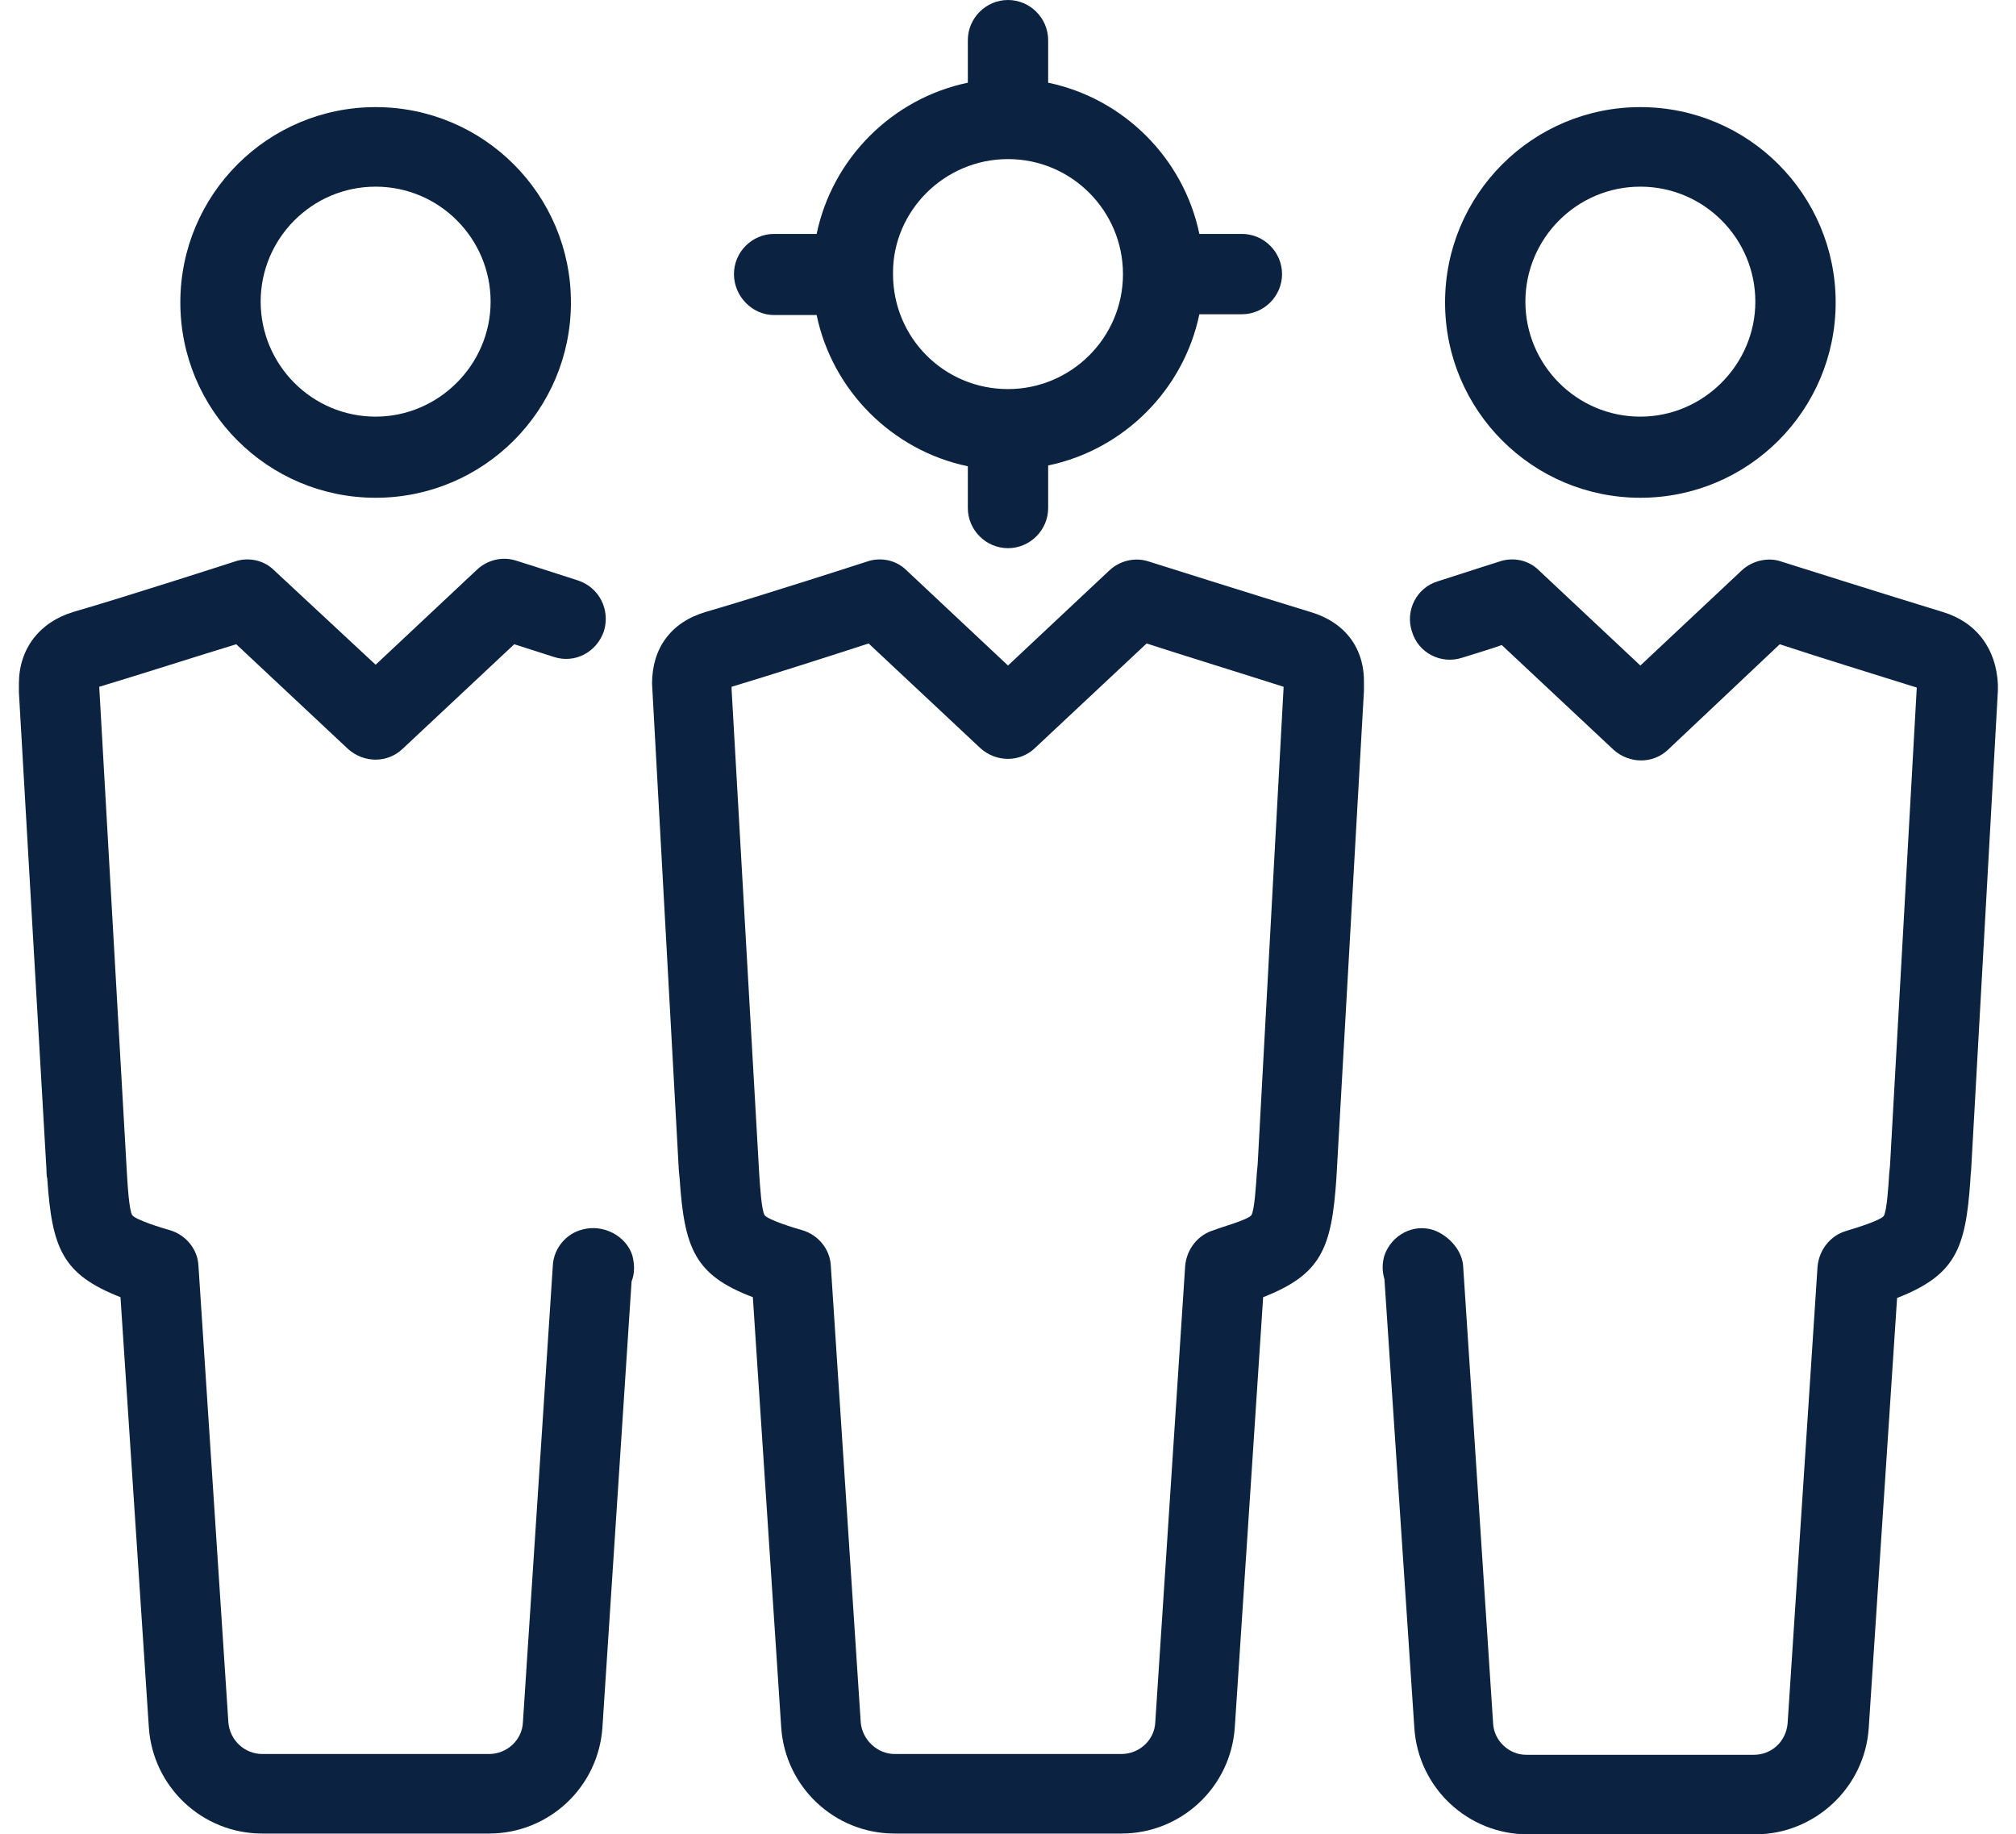
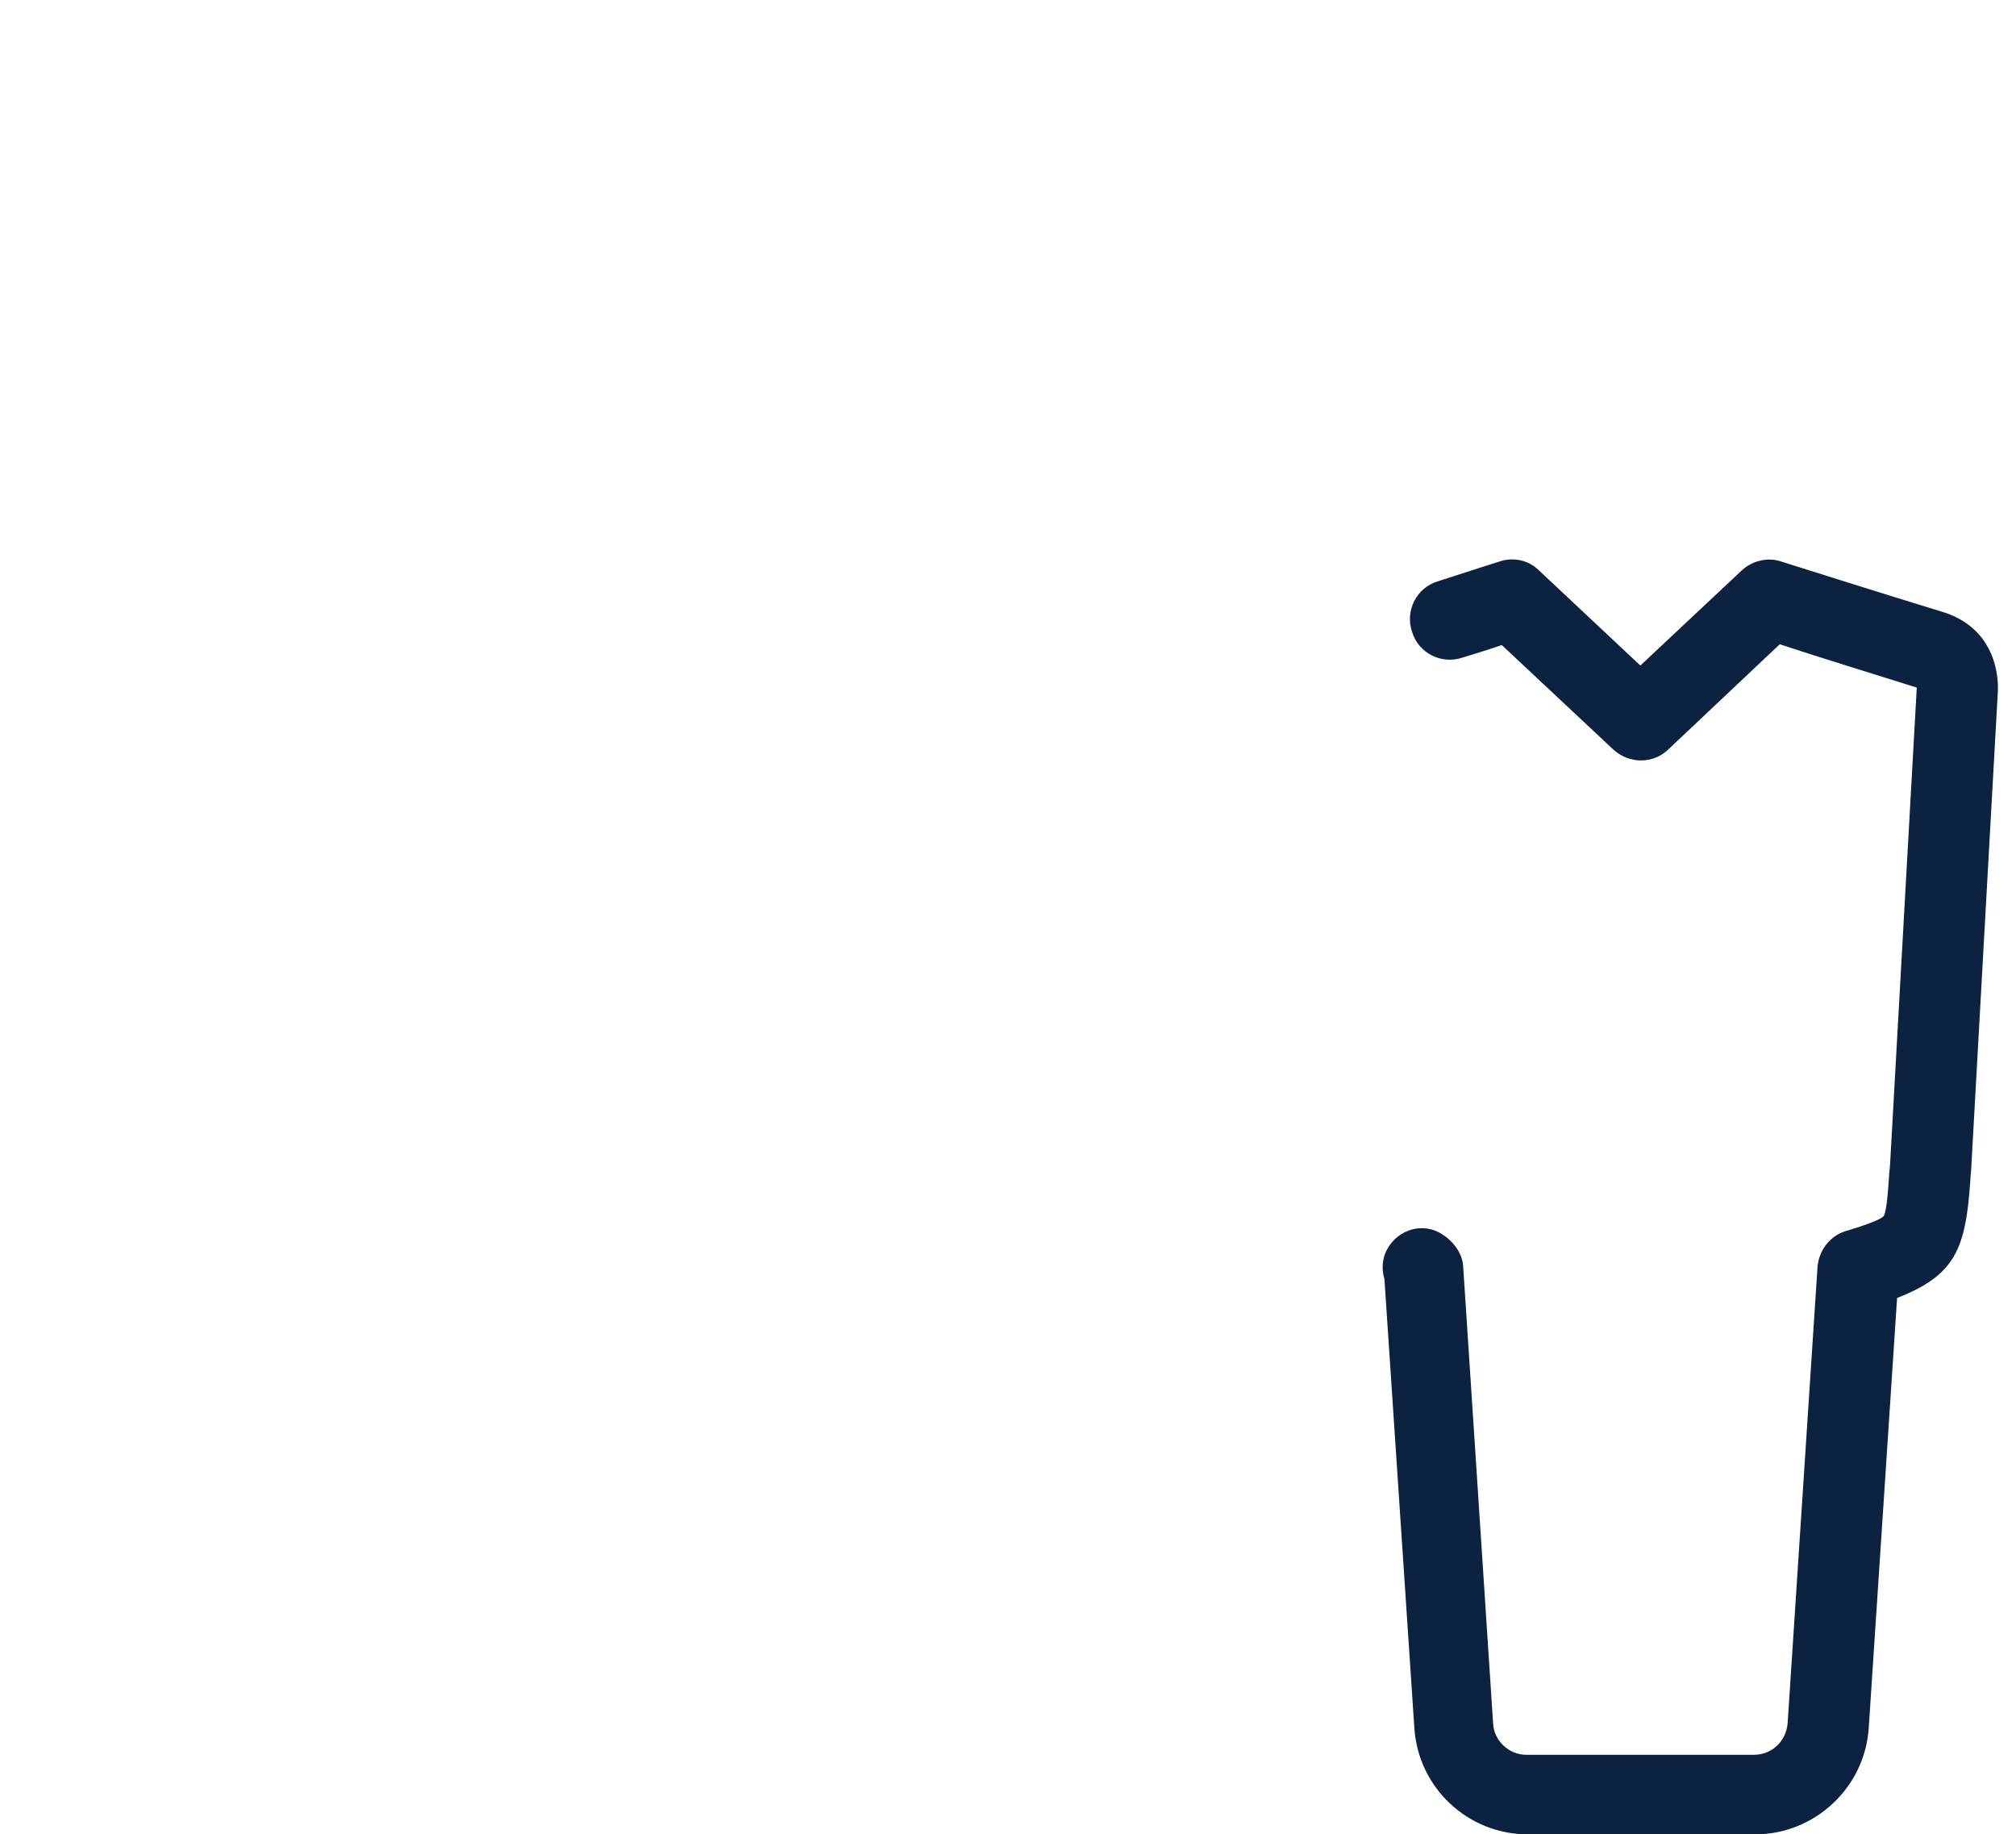
<svg xmlns="http://www.w3.org/2000/svg" version="1.1" id="Layer_1" x="0px" y="0px" viewBox="0 0 256 232.9" style="enable-background:new 0 0 256 232.9;" xml:space="preserve">
  <style type="text/css">
	.st0{fill:#0B2341;}
</style>
  <g>
-     <path class="st0" d="M98.3,40h5.4c2,9.6,9.6,17.2,19.2,19.2v5.3c0,2.8,2.3,5.1,5.1,5.1s5.1-2.3,5.1-5.1v-5.4   c9.6-2,17.2-9.6,19.2-19.2h5.4c2.8,0,5.1-2.3,5.1-5.1s-2.3-5.1-5.1-5.1h-5.4c-2-9.6-9.6-17.2-19.2-19.2V5.1c0-2.8-2.3-5.1-5.1-5.1   s-5.1,2.3-5.1,5.1v5.4c-9.6,2-17.2,9.6-19.2,19.2h-5.4c-2.8,0-5.1,2.3-5.1,5.1S95.5,40,98.3,40z M128,20.2   c8.1,0,14.6,6.6,14.6,14.6c0,8.1-6.6,14.6-14.6,14.6c-8.1,0-14.6-6.5-14.6-14.6c0,0,0,0,0-0.1c0,0,0,0,0-0.1   C113.4,26.8,119.9,20.2,128,20.2z" />
-     <path class="st0" d="M74,156.1c-2.1,0.5-3.7,2.4-3.8,4.6l-3.8,58c-0.1,2.2-2,4-4.3,4H33.3c-2.2,0-4.1-1.7-4.3-4l-3.8-58   c-0.1-2.1-1.6-3.9-3.6-4.5c-1.1-0.3-4.3-1.3-4.8-1.9c-0.4-0.6-0.6-3.8-0.7-5.6l-3.5-61.5l0,0c5-1.5,13.1-4.1,17.4-5.4l14.2,13.3   c2,1.8,5,1.8,6.9,0l14.2-13.3c1.3,0.4,3.1,1,5,1.6c2.7,0.9,5.5-0.6,6.4-3.3c0.8-2.7-0.6-5.5-3.3-6.4c-4.3-1.4-7.8-2.5-7.8-2.5   c-1.8-0.6-3.7-0.1-5,1.1L47.7,84.4l-12.9-12c-1.3-1.3-3.3-1.7-5-1.1c0,0-13.6,4.4-20.5,6.4C5,79,2.4,82.4,2.4,86.8   c0,0.3,0,1.1,0,1.1l0,0l3.5,60.6c0,0,0,0.9,0.1,1.1c0.6,8.9,1.9,12.2,9.3,15.1l3.6,54.6c0.5,7.6,6.8,13.5,14.4,13.5h28.8   c7.6,0,13.9-5.9,14.4-13.5l3.7-56.6c0.4-1,0.4-2.1,0.1-3.3C79.5,156.9,76.6,155.4,74,156.1z" />
-     <path class="st0" d="M47.7,63.2c13.7,0,24.8-11.1,24.8-24.8S61.4,13.6,47.7,13.6S22.9,24.7,22.9,38.4S34,63.2,47.7,63.2z    M47.7,23.7c8.1,0,14.6,6.6,14.6,14.6s-6.6,14.6-14.6,14.6c-8.1,0-14.6-6.6-14.6-14.6S39.6,23.7,47.7,23.7z" />
-     <path class="st0" d="M166.4,77.7c-6.9-2.1-20.5-6.4-20.5-6.4c-1.8-0.6-3.7-0.1-5,1.1L128,84.5l-12.9-12.1c-1.3-1.3-3.3-1.7-5-1.1   c0,0-13.6,4.4-20.5,6.4c-4.4,1.3-6.8,4.6-6.8,9.1l3.4,61.8l0.1,1c0.6,8.9,1.9,12.3,9.3,15.1l3.6,54.6c0.5,7.6,6.8,13.5,14.4,13.5   h28.8c7.6,0,13.9-5.9,14.4-13.5l3.6-54.6c7.4-2.9,8.7-6.2,9.3-15.1l3.5-61.9v-0.9C173.3,82.3,170.8,79,166.4,77.7z M159.7,147.9   l-0.1,1c-0.1,1.5-0.3,4.8-0.7,5.4c-0.5,0.6-3.8,1.5-4.8,1.9c-2,0.6-3.4,2.4-3.6,4.5l-3.8,58c-0.1,2.2-2,4-4.3,4h-28.8   c-2.2,0-4.1-1.8-4.3-4l-3.8-58c-0.1-2.1-1.6-3.9-3.6-4.5c-1.1-0.3-4.3-1.3-4.8-1.9c-0.4-0.6-0.6-3.8-0.7-5.4l-3.5-61.4v-0.3   c5-1.5,13.1-4.1,17.4-5.5L124.5,95c2,1.8,5,1.8,6.9,0l14.2-13.3c4.3,1.4,12.4,3.9,17.4,5.5L159.7,147.9z" />
    <path class="st0" d="M246.7,77.7c-6.9-2.1-20.5-6.4-20.5-6.4c-1.7-0.6-3.7-0.1-5,1.1l-12.9,12.1l-12.9-12.1c-1.3-1.3-3.3-1.7-5-1.1   c0,0-3.5,1.1-7.8,2.5c-2.7,0.8-4.2,3.7-3.3,6.4c0.8,2.7,3.7,4.2,6.4,3.3c1.9-0.6,3.6-1.1,5-1.6l14.2,13.3c2,1.8,5,1.8,6.9,0   L226,81.8c4.2,1.4,12.3,3.9,17.4,5.5L240,148l-0.1,1c-0.1,1.6-0.3,4.8-0.7,5.4c-0.5,0.6-3.8,1.6-4.8,1.9c-2,0.6-3.4,2.4-3.6,4.5   l-3.8,58c-0.2,2.3-2,4-4.3,4h-28.9c-2.2,0-4.1-1.8-4.2-4l-3.8-58c-0.1-2-1.8-3.9-3.7-4.6c-2.6-0.9-5.4,0.6-6.3,3.2   c-0.3,1-0.3,2,0,3l3.8,57c0.5,7.6,6.8,13.5,14.4,13.5h28.9c7.5,0,13.9-5.9,14.4-13.5l3.6-54.6c7.4-2.9,8.7-6.2,9.3-14.9   c0-0.4,0.1-1.3,0.1-1.3l3.4-60.9v-0.8C253.5,82.4,251,79,246.7,77.7z" />
-     <path class="st0" d="M208.3,63.2c13.7,0,24.8-11.1,24.8-24.8S222,13.6,208.3,13.6s-24.8,11.1-24.8,24.8S194.6,63.2,208.3,63.2z    M208.3,23.7c8.1,0,14.6,6.6,14.6,14.6s-6.6,14.6-14.6,14.6c-8.1,0-14.6-6.6-14.6-14.6S200.2,23.7,208.3,23.7z" />
  </g>
</svg>